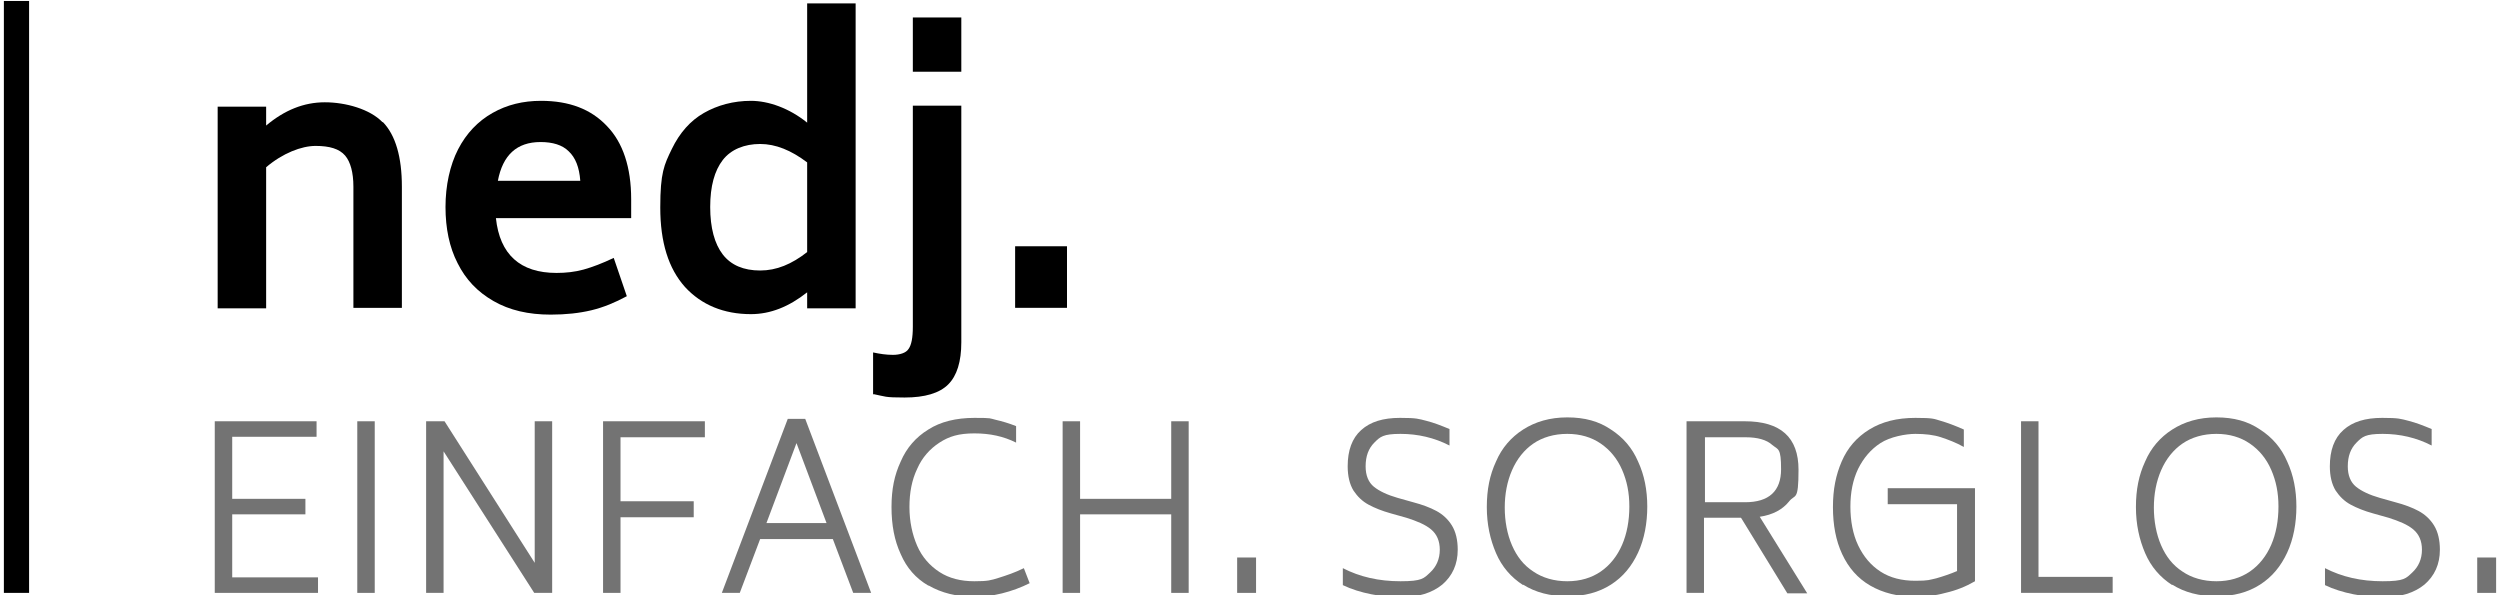
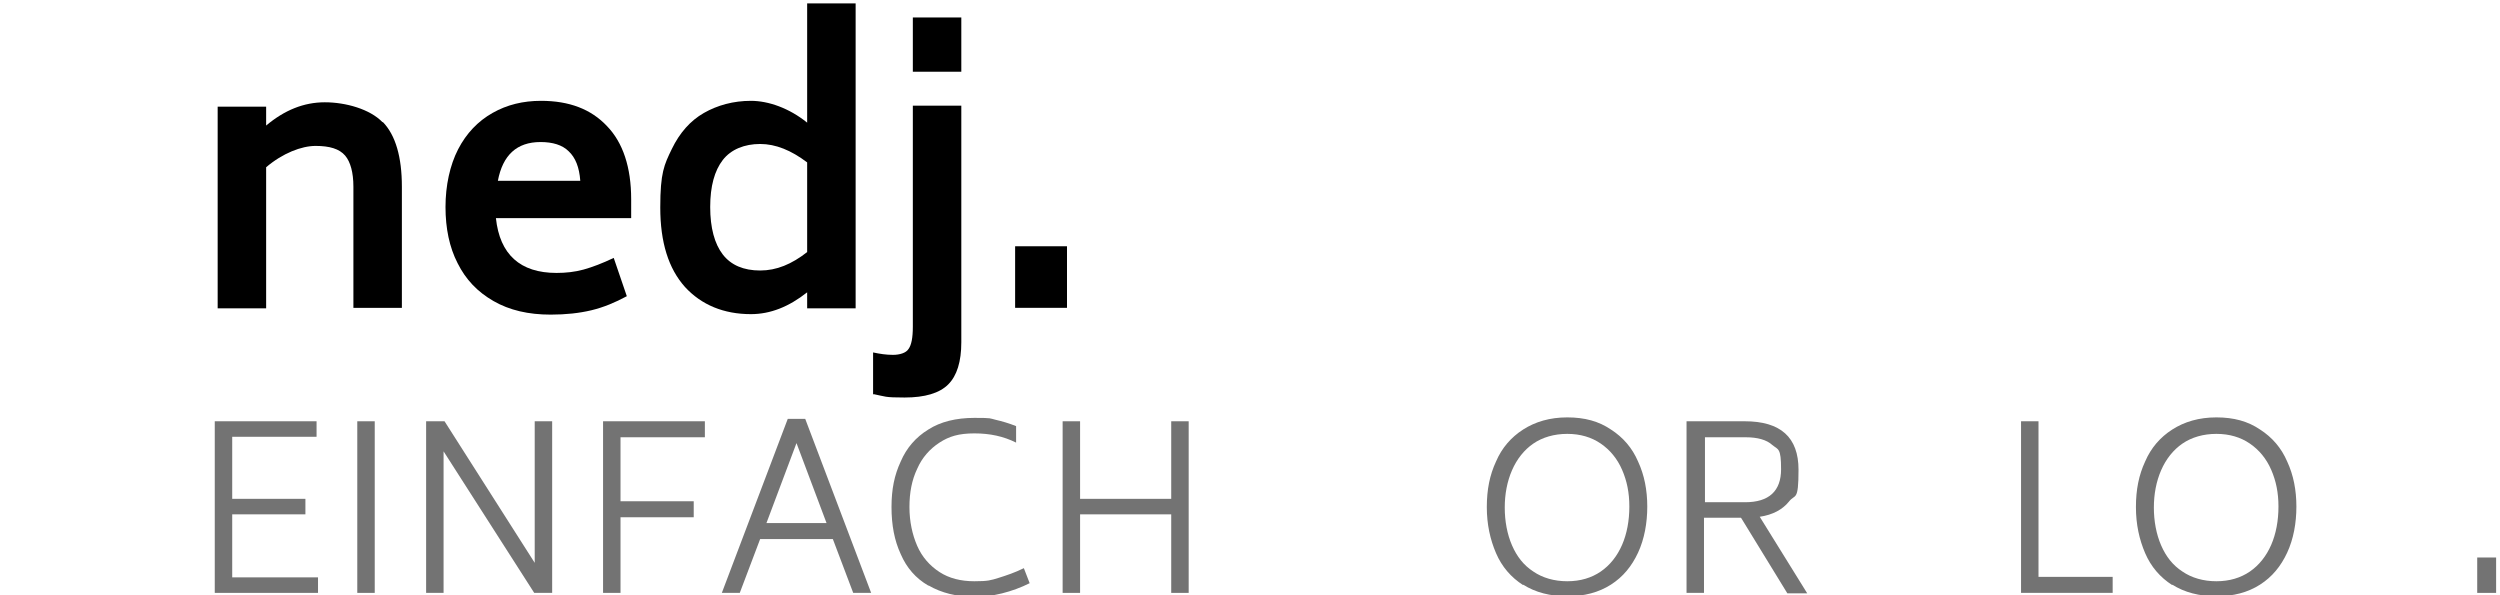
<svg xmlns="http://www.w3.org/2000/svg" id="Layer_2" version="1.1" viewBox="0 0 515.7 122.8">
  <defs>
    <style>
      .st0 {
        fill: #737373;
      }
    </style>
  </defs>
-   <rect x=".8" y=".2" width="5.2" height="122.1" />
  <g>
    <path d="M79,25.2c2.6,2.7,3.9,7.2,3.9,13.3v25h-10v-25c0-2.9-.6-5.1-1.7-6.4-1.2-1.4-3.2-2-6.1-2s-6.8,1.5-10.2,4.4v29.1h-10V22h10v3.9c3.8-3.2,7.8-4.8,12.1-4.8s9.3,1.4,11.9,4.1Z" />
    <path d="M114.8,56.3c1.9,0,3.8-.2,5.6-.7,1.8-.5,3.9-1.3,6.2-2.4l2.7,7.9c-2.4,1.3-4.8,2.3-7.3,2.9-2.5.6-5.3.9-8.4.9-4.6,0-8.5-.9-11.8-2.8s-5.7-4.4-7.4-7.8c-1.7-3.3-2.5-7.2-2.5-11.6s.9-8.6,2.6-11.9c1.7-3.3,4.1-5.8,7.1-7.5,3-1.7,6.3-2.5,10-2.5,5.8,0,10.3,1.7,13.6,5.2,3.3,3.4,5,8.5,5,15.1v3.9h-27.9c.8,7.5,5,11.3,12.5,11.3ZM102.7,37.3h17c-.2-2.8-1-4.8-2.4-6.1-1.3-1.3-3.3-1.9-5.8-1.9-4.9,0-7.8,2.7-8.8,8Z" />
    <path d="M176.5.7v62.9h-10v-3.3c-3.8,3-7.6,4.5-11.6,4.5-5.6,0-10.2-1.9-13.6-5.6-3.4-3.8-5.1-9.2-5.1-16.4s.8-8.8,2.4-12.1c1.6-3.3,3.8-5.8,6.6-7.4,2.8-1.6,6.1-2.5,9.7-2.5s7.9,1.5,11.6,4.5V.7h10ZM166.5,52v-18.5c-3.3-2.5-6.5-3.8-9.7-3.8s-6,1.1-7.7,3.3c-1.7,2.2-2.6,5.4-2.6,9.7s.9,7.6,2.6,9.8c1.7,2.2,4.3,3.3,7.7,3.3s6.5-1.3,9.7-3.8Z" />
    <path d="M180.1,81.4v-8.7c1.4.3,2.7.5,4.1.5s2.7-.4,3.2-1.2c.6-.8.9-2.3.9-4.6V21.8h10v48.8c0,4-.9,6.9-2.7,8.7-1.8,1.8-4.8,2.7-9,2.7s-3.9-.2-6.4-.7ZM188.3,3.6h10v11.2h-10V3.6Z" />
    <path d="M209.4,50.8h10.7v12.7h-10.7v-12.7Z" />
  </g>
  <g>
    <path class="st0" d="M65.6,119.1v3.2h-21.3v-35.4h21v3.2h-17.4v12.8h15.1v3.2h-15.1v13h17.7Z" />
    <path class="st0" d="M73.7,86.9h3.6v35.4h-3.6v-35.4Z" />
    <path class="st0" d="M113.9,86.9v35.4h-3.7l-18.7-29.2v29.2h-3.6v-35.4h3.8l18.6,29.2v-29.2h3.6Z" />
    <path class="st0" d="M128,90.2v13.2h15.1v3.3h-15.1v15.6h-3.6v-35.4h21v3.3h-17.4Z" />
    <path class="st0" d="M171.8,111.2h-15l-4.2,11.1h-3.7l13.6-35.9h3.6l13.6,35.9h-3.7l-4.2-11.1ZM170.5,107.9l-6.2-16.5-6.2,16.5h12.4Z" />
    <path class="st0" d="M191.5,120.8c-2.6-1.5-4.5-3.7-5.7-6.5-1.3-2.8-1.9-6-1.9-9.7s.6-6.6,1.9-9.4c1.2-2.8,3.1-5,5.7-6.6,2.5-1.6,5.7-2.4,9.5-2.4s3.1.1,4.4.4c1.3.3,2.7.7,4.2,1.3v3.4c-2.6-1.3-5.4-1.9-8.6-1.9s-5.2.6-7.2,1.9c-2,1.3-3.6,3.1-4.6,5.4-1.1,2.3-1.6,4.9-1.6,7.9,0,3,.6,5.7,1.6,8,1,2.3,2.6,4.1,4.6,5.4,2,1.3,4.4,1.9,7.2,1.9s3.4-.2,5-.7c1.6-.5,3.4-1.1,5.2-2l1.2,3.1c-1.8.9-3.7,1.6-5.7,2.1-2,.5-3.9.7-5.7.7-3.7,0-6.8-.8-9.4-2.3Z" />
    <path class="st0" d="M245.2,86.9v35.4h-3.6v-16.2h-18.8v16.2h-3.6v-35.4h3.6v16h18.8v-16h3.6Z" />
-     <path class="st0" d="M255.2,115h3.9v7.3h-3.9v-7.3Z" />
-     <path class="st0" d="M277,120.6v-3.4c3.5,1.8,7.4,2.7,11.9,2.7s4.8-.6,6.1-1.8c1.3-1.2,2-2.8,2-4.7,0-1.8-.6-3.2-1.8-4.2-1.2-1-2.9-1.7-5.1-2.4l-3.2-.9c-1.8-.5-3.3-1.1-4.6-1.8-1.3-.7-2.3-1.7-3.1-2.9-.8-1.3-1.2-3-1.2-5,0-3.3.9-5.8,2.8-7.5,1.9-1.7,4.5-2.5,8-2.5s3.8.2,5.4.6c1.6.4,3.1,1,4.8,1.7v3.4c-3.1-1.6-6.5-2.4-10.1-2.4s-4.2.6-5.4,1.8c-1.2,1.2-1.8,2.8-1.8,4.9,0,1.9.6,3.3,1.7,4.2,1.1.9,2.8,1.7,4.9,2.3l3.2.9c1.9.5,3.5,1.1,4.8,1.8,1.3.7,2.4,1.7,3.2,3,.8,1.3,1.2,3,1.2,5,0,3-1.1,5.4-3.2,7.2-2.1,1.7-4.9,2.6-8.6,2.6s-8.4-.8-11.9-2.5Z" />
    <path class="st0" d="M314.2,120.7c-2.5-1.6-4.4-3.8-5.6-6.6-1.2-2.8-1.9-5.9-1.9-9.5s.6-6.6,1.9-9.4c1.2-2.8,3.1-5,5.6-6.6,2.5-1.6,5.5-2.5,9.1-2.5s6.5.8,9,2.5c2.5,1.6,4.4,3.8,5.6,6.6,1.3,2.8,1.9,5.9,1.9,9.3s-.6,6.7-1.9,9.5c-1.3,2.8-3.1,5-5.6,6.6-2.5,1.6-5.5,2.4-9,2.4s-6.6-.8-9.1-2.4ZM330.2,117.9c1.9-1.3,3.4-3.2,4.4-5.5,1-2.3,1.5-5,1.5-7.9s-.5-5.3-1.5-7.6c-1-2.3-2.5-4.1-4.4-5.4-1.9-1.3-4.2-2-6.9-2s-5.1.7-7,2c-1.9,1.3-3.4,3.2-4.4,5.5s-1.5,4.9-1.5,7.7.5,5.5,1.5,7.8c1,2.3,2.4,4.1,4.4,5.4,1.9,1.3,4.3,2,7,2s5-.7,6.9-2Z" />
    <path class="st0" d="M359.1,106.8h-7.6v15.5h-3.6v-35.4h12c7.4,0,11.1,3.3,11.1,10s-.7,4.9-2,6.6c-1.3,1.6-3.3,2.7-6,3.1l9.8,15.8h-4.1l-9.5-15.5ZM351.6,103.6h8.4c4.9,0,7.4-2.3,7.4-6.8s-.6-4-1.8-5c-1.2-1.1-3.1-1.6-5.5-1.6h-8.4v13.5Z" />
-     <path class="st0" d="M407.4,100.7v19.2c-1.9,1.1-3.9,1.9-6.1,2.4-2.2.6-4.2.8-6.1.8-3.7,0-6.8-.8-9.4-2.3-2.6-1.5-4.5-3.7-5.8-6.5-1.3-2.8-1.9-6-1.9-9.7s.6-6.6,1.8-9.4c1.2-2.8,3.1-5,5.7-6.6s5.7-2.4,9.5-2.4,3.8.2,5.2.6c1.4.4,3,1,4.8,1.8v3.6c-1.6-.9-3.2-1.5-4.7-2s-3.3-.7-5.3-.7-5.2.6-7.2,1.9c-2,1.3-3.5,3.1-4.6,5.3-1.1,2.3-1.6,4.9-1.6,7.8s.5,5.7,1.6,8,2.6,4.1,4.6,5.4c2,1.3,4.4,1.9,7.2,1.9s2.9-.2,4.3-.5c1.4-.4,2.9-.9,4.3-1.5v-13.8h-14.3v-3.3h17.9Z" />
    <path class="st0" d="M435.8,119v3.3h-18.9v-35.4h3.6v32.1h15.3Z" />
    <path class="st0" d="M448.1,120.7c-2.5-1.6-4.4-3.8-5.6-6.6-1.2-2.8-1.9-5.9-1.9-9.5s.6-6.6,1.9-9.4c1.2-2.8,3.1-5,5.6-6.6,2.5-1.6,5.5-2.5,9.1-2.5s6.5.8,9,2.5c2.5,1.6,4.4,3.8,5.6,6.6,1.3,2.8,1.9,5.9,1.9,9.3s-.6,6.7-1.9,9.5c-1.3,2.8-3.1,5-5.6,6.6-2.5,1.6-5.5,2.4-9,2.4s-6.6-.8-9.1-2.4ZM464.1,117.9c1.9-1.3,3.4-3.2,4.4-5.5,1-2.3,1.5-5,1.5-7.9s-.5-5.3-1.5-7.6c-1-2.3-2.5-4.1-4.4-5.4-1.9-1.3-4.2-2-6.9-2s-5.1.7-7,2c-1.9,1.3-3.4,3.2-4.4,5.5-1,2.3-1.5,4.9-1.5,7.7s.5,5.5,1.5,7.8c1,2.3,2.4,4.1,4.4,5.4,1.9,1.3,4.3,2,7,2s5-.7,6.9-2Z" />
-     <path class="st0" d="M479.6,120.6v-3.4c3.5,1.8,7.4,2.7,11.9,2.7s4.8-.6,6.1-1.8c1.3-1.2,2-2.8,2-4.7,0-1.8-.6-3.2-1.8-4.2-1.2-1-2.9-1.7-5.1-2.4l-3.2-.9c-1.8-.5-3.3-1.1-4.6-1.8-1.3-.7-2.3-1.7-3.1-2.9-.8-1.3-1.2-3-1.2-5,0-3.3.9-5.8,2.8-7.5,1.9-1.7,4.5-2.5,8-2.5s3.8.2,5.4.6c1.6.4,3.1,1,4.8,1.7v3.4c-3.1-1.6-6.5-2.4-10.1-2.4s-4.2.6-5.4,1.8-1.8,2.8-1.8,4.9c0,1.9.6,3.3,1.7,4.2,1.1.9,2.8,1.7,4.9,2.3l3.2.9c1.9.5,3.5,1.1,4.8,1.8,1.3.7,2.4,1.7,3.2,3,.8,1.3,1.2,3,1.2,5,0,3-1.1,5.4-3.2,7.2-2.1,1.7-4.9,2.6-8.6,2.6s-8.4-.8-11.9-2.5Z" />
    <path class="st0" d="M511,115h3.9v7.3h-3.9v-7.3Z" />
  </g>
</svg>